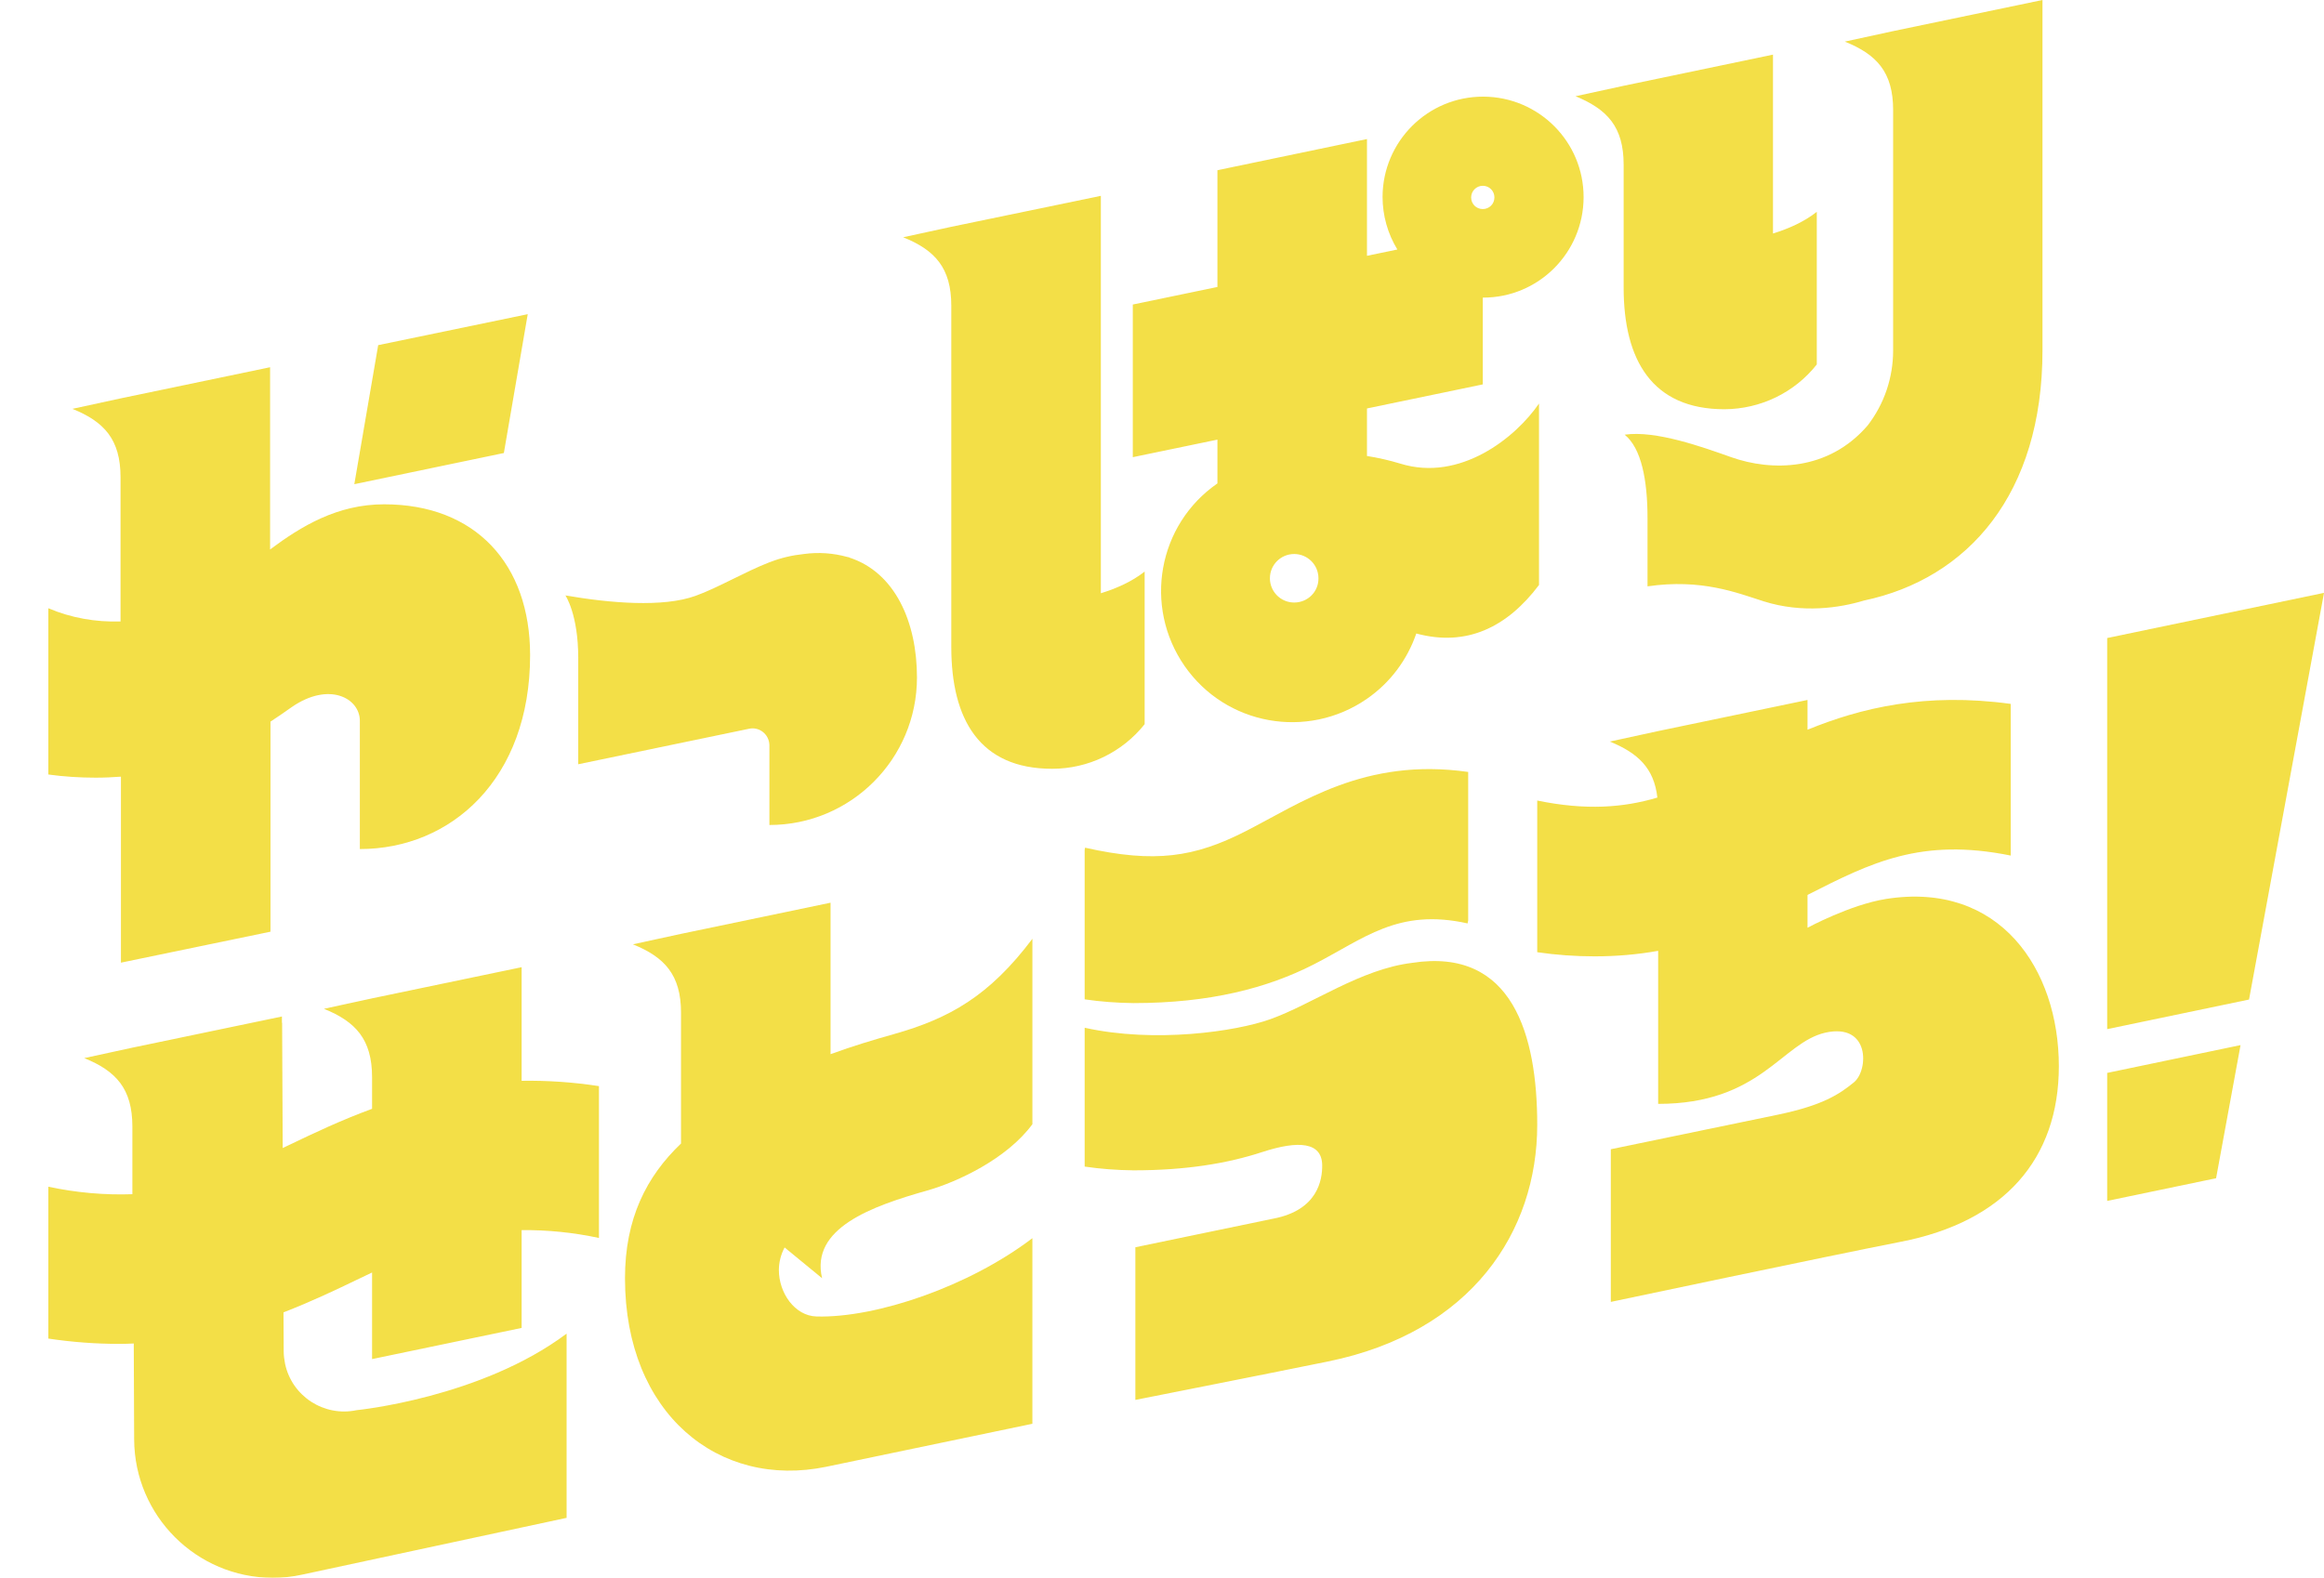
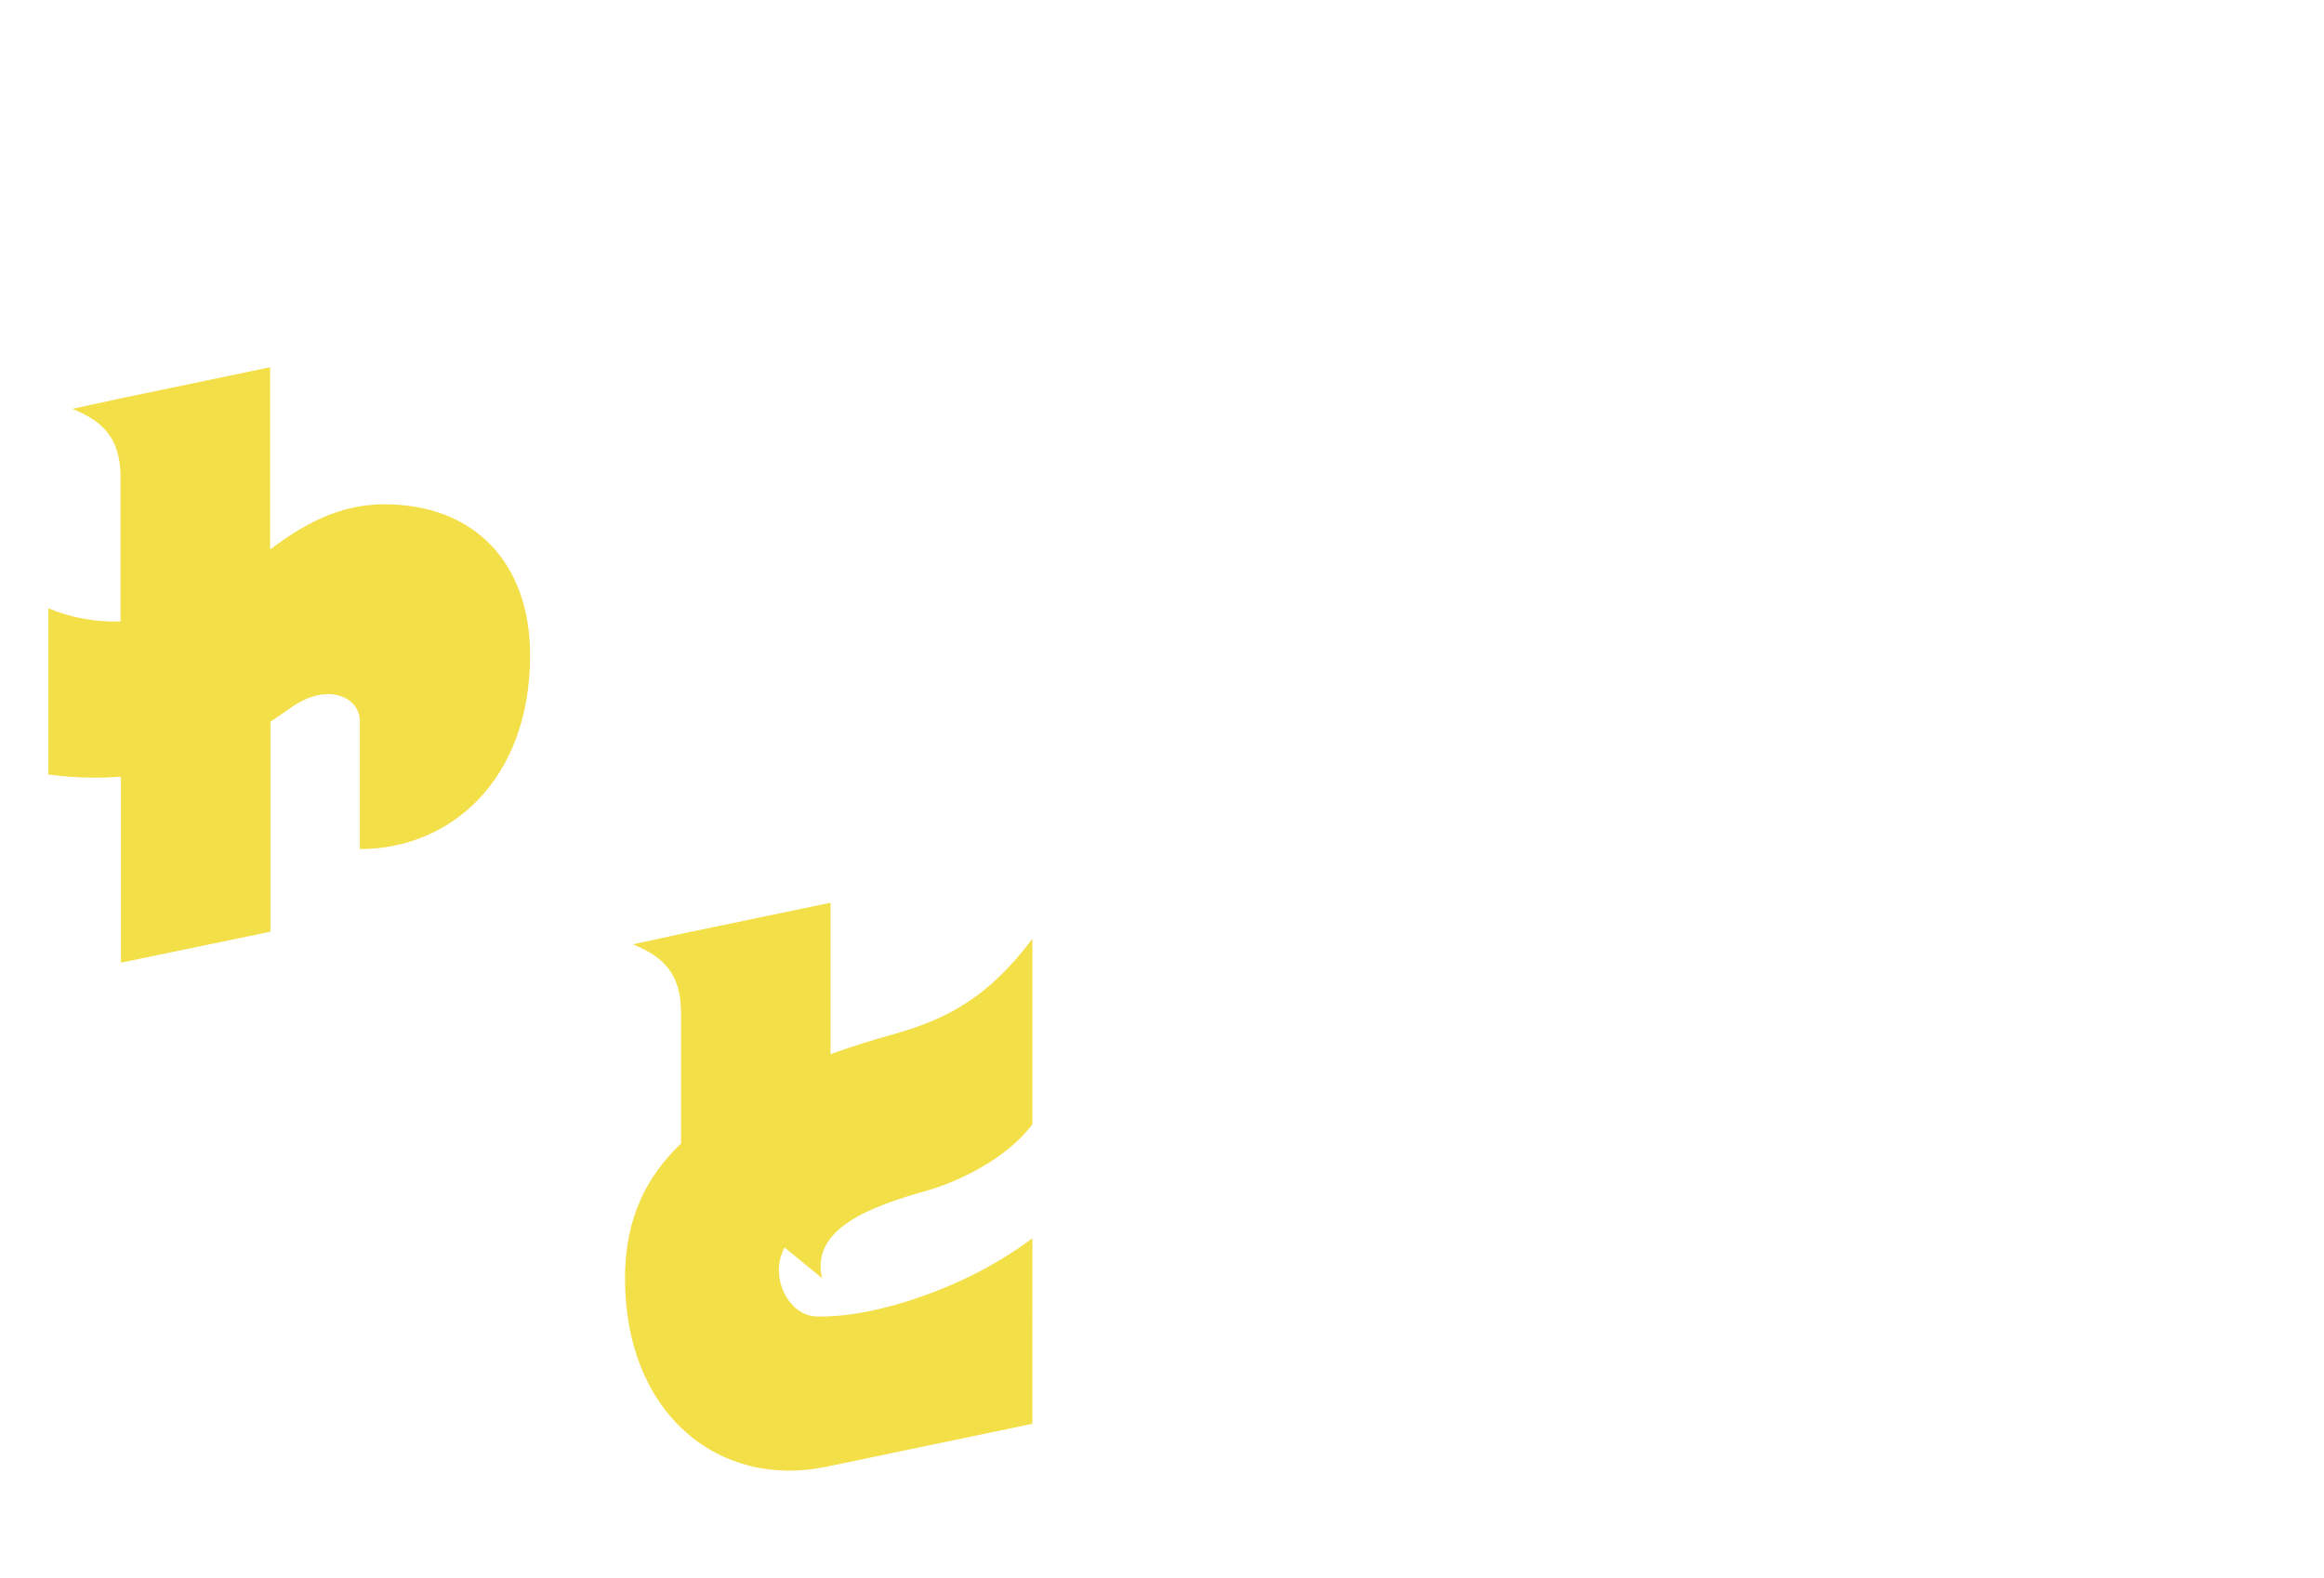
<svg xmlns="http://www.w3.org/2000/svg" version="1.1" id="レイヤー_1" x="0" y="0" viewBox="0 0 1178 800" xml:space="preserve">
  <style>.st1{fill:#f2db33}</style>
  <g opacity=".9">
    <path class="st1" d="M-186.7-195.2v94.3l75.8-15.7v-106.5c3.8-2.5 7.4-5 10.8-7.4 18.8-13 34.5-4.6 34.5 7v65c46.2 0 86.3-35.4 86.3-98.3 0-46.2-27.7-76.5-74-76.5-23.7 0-42 11.1-57.8 22.9v-92.4l-75.8 15.8-24.4 5.3c16.1 6.5 24.4 15.5 24.4 34.7v73.1c-12.6.4-25.1-1.8-36.6-6.7v84.3c8 1.1 16 1.6 24 1.6 4.6 0 8.7-.2 12.8-.5M205.2-64.7c-9.9 2.8-20.8 6-32.2 10.2v-76.8l-75.8 15.8-24.4 5.3c16.1 6.5 24.4 15.5 24.4 34.7v66.3c-17.5 16.7-28.4 38-28.4 68.3 0 68.8 47.6 106.9 102 95.6 26.1-5.4 104.5-21.8 104.5-21.8V38.8c-32 24.4-79 40.5-109.4 39.7-11.1-.3-19.1-12-19.1-23.5 0-4 1-7.9 2.9-11.5l19 15.6c-6-25.4 25.1-36.5 53.4-44.5 15.2-4.3 40.4-16.1 53.2-33.6v-94c-21.9 29.1-42.2 40.4-70.1 48.3" transform="translate(248 589)" />
-     <path class="st1" d="M19.5-429.7L-56.3-414l-12.1 70.5 75.8-15.8 12.1-70.4zm349.6 85.8c-30.2 20.9-37.6 62.3-16.7 92.5 20.9 30.2 62.3 37.6 92.5 16.7 11.7-8.1 20.4-19.7 25-33.1 25.5 6.9 46.1-3.2 62.2-24.6v-92c-11.9 17.4-40 39.8-70.2 30.5-5.6-1.7-11.3-3-17-3.9v-24.1l58.7-12.2v-44c28.2.1 51-22.7 51.1-50.8.1-28.2-22.7-51-50.8-51.1-28.2-.1-51 22.7-51.1 50.8 0 9.4 2.6 18.7 7.5 26.7l-15.4 3.2v-59.2l-75.8 15.8v59.2l-42.9 8.9v77.4l42.9-8.9v22.2zm38.9 60.4c-6.8 0-12.3-5.5-12.3-12.3s5.5-12.3 12.3-12.3c6.8 0 12.3 5.5 12.3 12.3.1 6.8-5.4 12.3-12.3 12.3m95.6-211.3c3.3 0 5.9 2.6 5.9 5.9s-2.6 5.9-5.9 5.9c-3.3 0-5.9-2.6-5.9-5.9 0-3.2 2.6-5.9 5.9-5.9M45.1-237.6v36.1l86.6-18c4.6-1 9.1 2 10.1 6.6.1.6.2 1.2.2 1.7v40.5c41.3 0 74.8-33.5 74.8-74.8 0-28.1-11.1-53.3-34.3-60.8v-.1c-.3-.1-.6-.1-1-.2-7.2-2-14.7-2.5-22-1.5-5.8.6-11.5 1.9-16.9 4-.2.1-.4.1-.6.2-12.4 4.8-26 12.9-37.4 17-16.6 6-43.4 3.7-66-.2 0 0 6.5 9.5 6.5 31.7v17.8zM16.4-41v-57.6l-75.8 15.8-24.4 5.3C-67.7-71-59.4-62-59.4-42.8v16C-75.2-21-89.3-14.3-102.4-8c-.8.4-1.5.7-2.3 1.1l-.3-63.5h-.1v-3.2l-75.8 15.8-24.4 5.3c16.1 6.5 24.4 15.5 24.4 34.7v34.3c-14.3.5-28.6-.8-42.6-3.8v77c12 1.8 24 2.7 36.1 2.7 2.5 0 4.9-.1 7.2-.2l.2 48.7c.2 38.7 31.6 70 70.2 70.1 5 0 10-.5 14.9-1.6l134.1-28.8V87.2C-4.3 119.8-67.2 126-67.2 126c-16.5 3.5-32.8-7-36.3-23.5-.4-2.1-.7-4.2-.7-6.3l-.1-19.8c14-5.4 26.6-11.4 38.4-17.1 2.2-1.1 4.4-2.1 6.5-3.1v43.9l75.8-15.8V34.7c13.2-.1 26.3 1.2 39.2 4v-77c-13-2-26.1-2.9-39.2-2.7m695.2-492.2v121.9c0 13.8-4.5 27.1-12.9 38-19.9 23.2-48.6 23.4-69.2 16.1-14.4-5.1-38.2-13.7-54-11.4 8.5 6.8 11.6 23.1 11.6 42.3v34.6c27.4-4 45.4 3.3 58.9 7.6 19.7 6.2 38.6 3.3 50.8-.4 52.7-11.1 90.5-54 90.5-126.8V-589l-75.8 15.8-24.4 5.3c16.2 6.5 24.5 15.5 24.5 34.7M467.8-100.8c-26.3 3.2-50.6 21-72 28.6-17.3 6.2-58.5 12.2-94 4.3V2.5c8.2 1.2 16.4 1.8 24.7 1.9 26.3 0 47.4-3.4 65.4-9.3 18.4-6 30.1-5 30.3 6.6.1 7.5-2.2 22.9-24.8 27.2l-69.9 14.5v77.4s73.3-14.5 97.7-19.5c72.9-14.9 106-66 106-120 0-45.5-12.5-90-63.4-82.1m-84.5-66.7c-25.7 13.1-45.8 16.3-81.3 8.3l-.2 1.1v75.8c8.2 1.2 16.4 1.8 24.7 1.9 39 0 68-7.7 91.2-19.5 25.7-13.1 42.8-28.8 78.2-20.9l.3-1.5v-75.3c-52.6-7.5-85.1 16-112.9 30.1" transform="translate(248 589)" />
-     <path class="st1" d="M575-505.5v62.3c0 36.7 14.4 61.7 51.1 61.7 18.3-.1 35.5-8.4 46.8-22.7v-77.4c-6.3 5-14.1 8.5-22.2 11v-90.7L575-545.5l-24.4 5.3c16.1 6.6 24.4 15.5 24.4 34.7M332.2-221.8v-77.4c-6.3 5-14.1 8.5-22.2 11v-201.5L234.2-474l-24.4 5.3c16.1 6.5 24.4 15.5 24.4 34.7v173.1c0 36.7 14.4 61.7 51.1 61.7 18.3 0 35.5-8.3 46.9-22.6M708-133.2c-18.2 2.9-39.8 14.6-39.8 14.6v-16.6l.3-.2c31.9-16.2 57.3-29 102.7-19.8v-76.9c-43.1-5.9-75.9 2-103 13.1v-15.1l-75.8 15.8L568-213c14.2 5.8 22.4 13.4 24.1 28.4-17.2 5.1-36.1 6.6-60.9 1.5v76.9c9.6 1.4 19.3 2.1 29.1 2.1 10.8 0 21.6-.9 32.2-2.8v77.6c51.9 0 62.5-31 84.7-36.1 22.8-5.1 22 19.1 14.5 25.2S676-28.6 653.1-23.8L568.5-6.3v77.4s110.3-23.3 147.1-30.5c52.4-10.2 80-42.1 80-89 0-49.2-30-93.9-87.6-84.8M820.1 19.9l55.2-11.5 12.4-67.5L820.1-45v64.9zm0-285.4v198.3l71.9-15 38-206.2-109.9 22.9z" transform="translate(248 589)" />
  </g>
</svg>